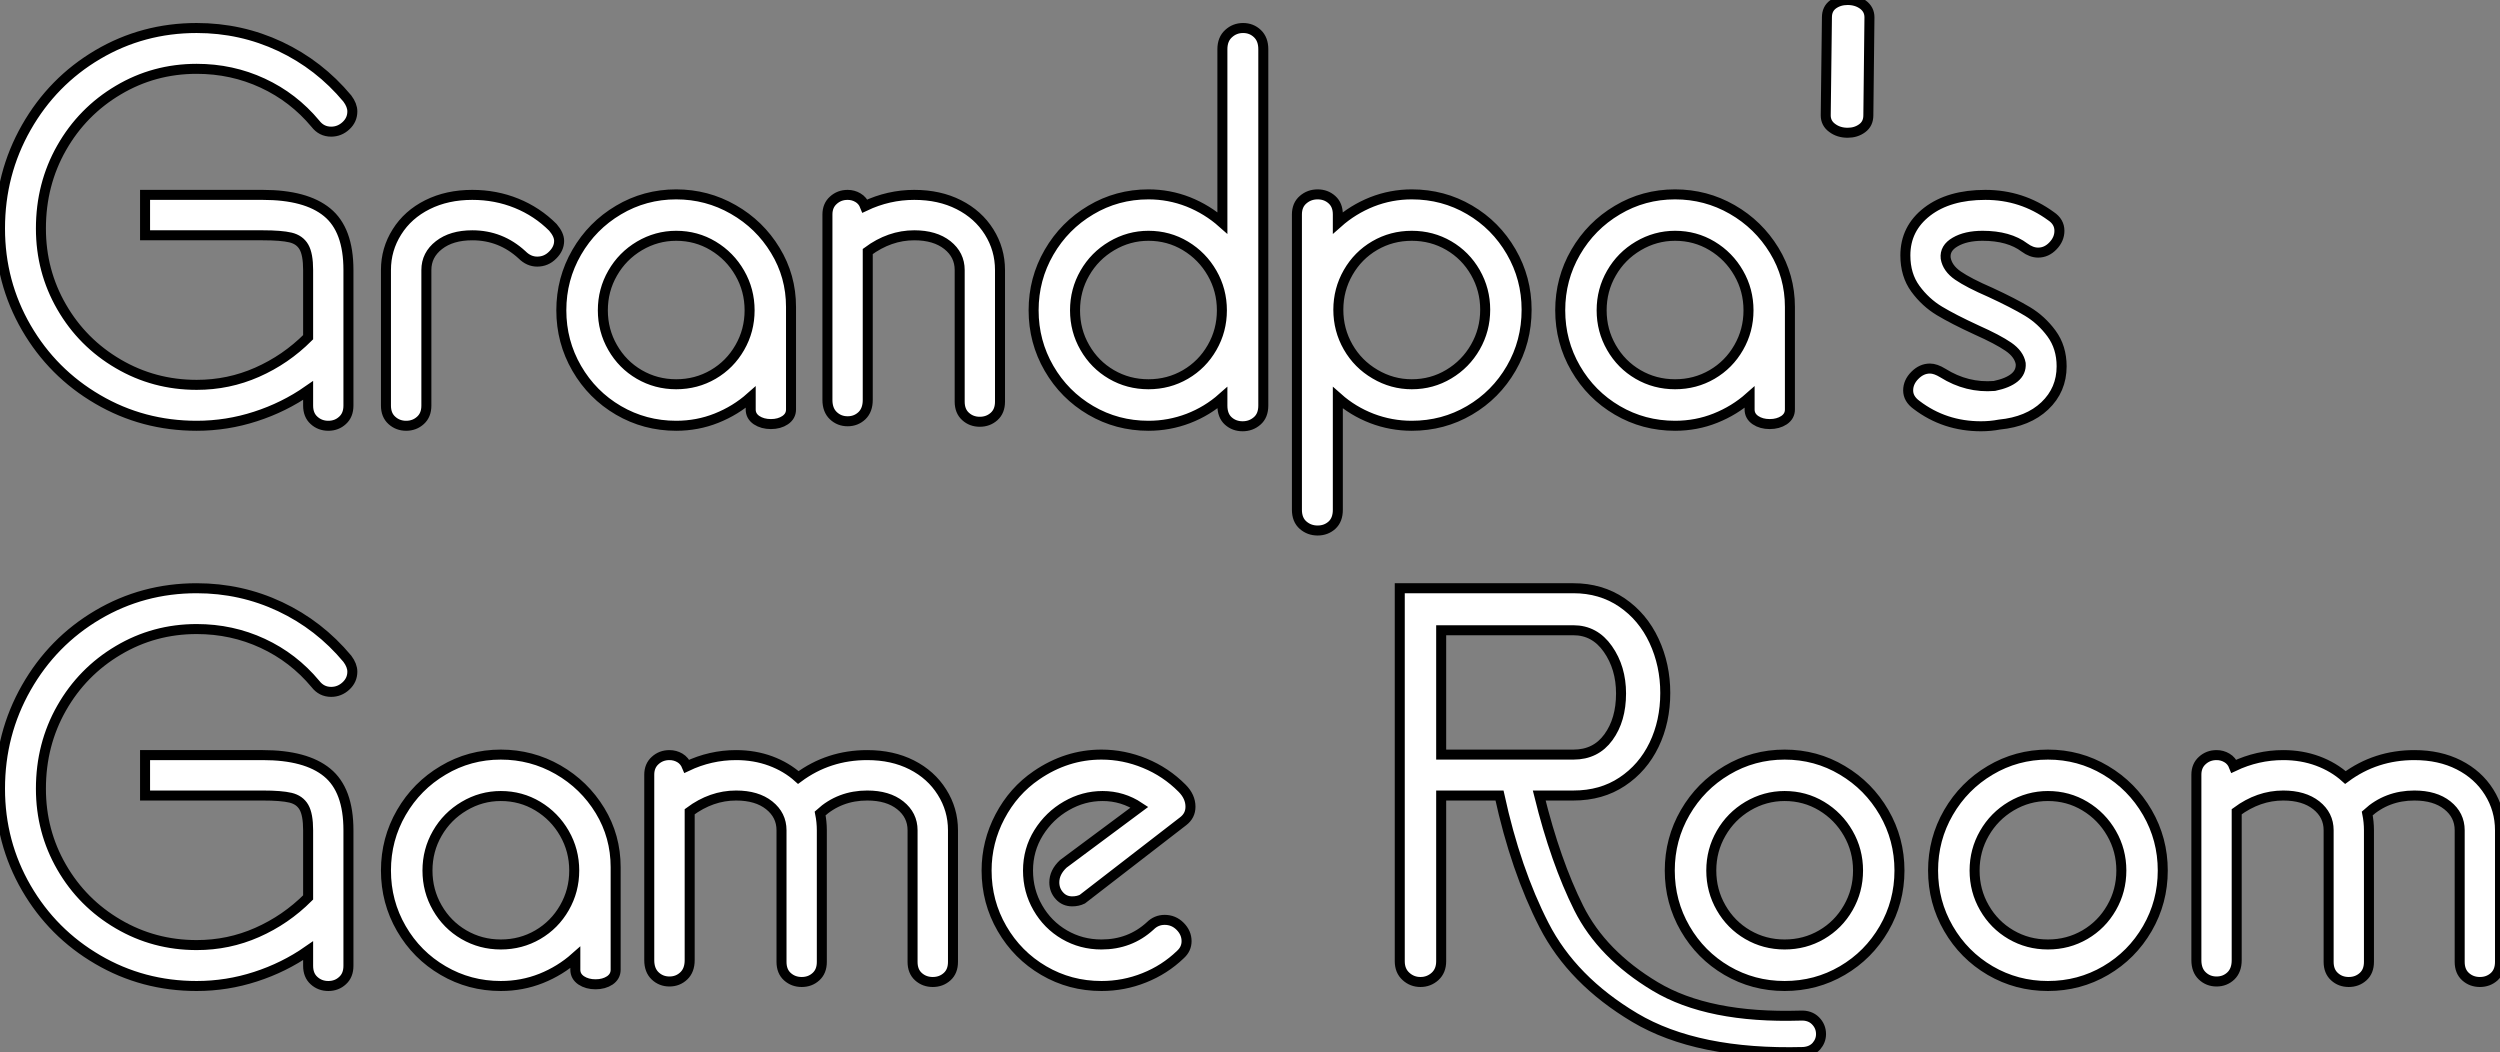
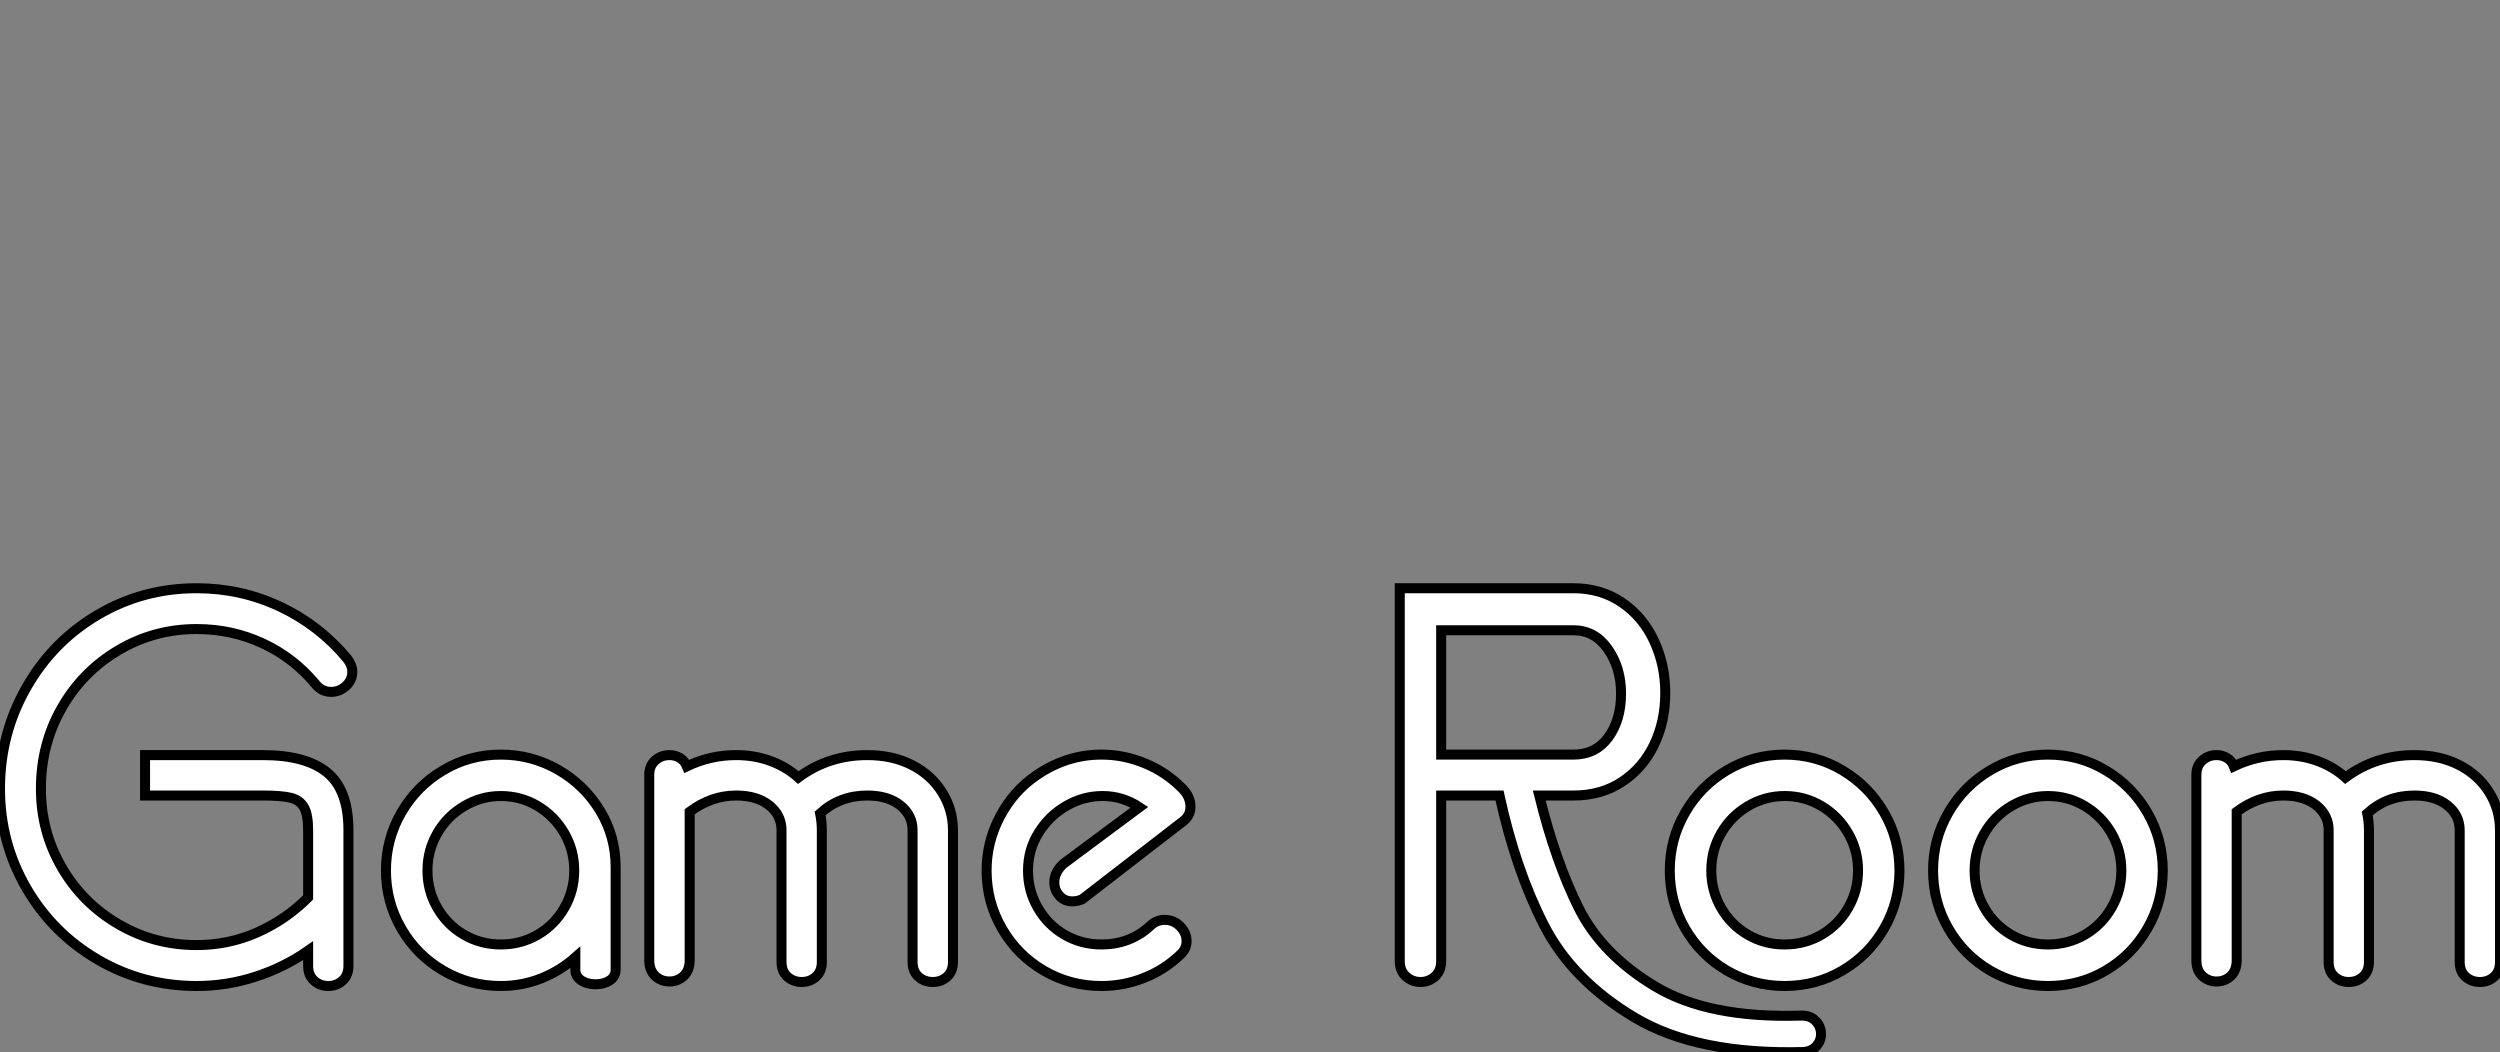
<svg xmlns="http://www.w3.org/2000/svg" viewBox="1.68 -41.94 249.9 105.18">
  <rect x="1.68" y="-41.94" width="249.9" height="105.18" fill="#808080" stroke="none" />
-   <path d="M21.34 0.62Q15.96 0.62 11.45-2.02Q6.94-4.65 4.31-9.18Q1.68-13.72 1.68-19.10L1.68-19.10Q1.68-24.58 4.31-29.20Q6.94-33.82 11.45-36.48Q15.96-39.14 21.34-39.14L21.34-39.14Q25.76-39.14 29.68-37.30Q33.60-35.45 36.40-32.09L36.40-32.09Q36.90-31.42 36.90-30.80L36.90-30.80Q36.90-29.96 36.26-29.37Q35.62-28.78 34.78-28.78L34.78-28.78Q33.82-28.78 33.21-29.57L33.21-29.57Q31.02-32.20 27.94-33.63Q24.86-35.06 21.34-35.06L21.34-35.06Q17.08-35.06 13.50-32.93Q9.91-30.80 7.84-27.16Q5.77-23.52 5.77-19.10L5.77-19.10Q5.77-14.84 7.84-11.26Q9.91-7.67 13.50-5.57Q17.08-3.47 21.34-3.47L21.34-3.47Q24.53-3.47 27.38-4.73Q30.24-5.99 32.48-8.23L32.48-8.23L32.48-14.95Q32.48-16.52 32.06-17.25Q31.64-17.98 30.72-18.20Q29.79-18.42 27.94-18.42L27.94-18.42L16.18-18.42L16.18-22.46L27.94-22.46Q32.26-22.46 34.38-20.72Q36.51-18.98 36.51-14.95L36.51-14.95L36.51-1.40Q36.51-0.45 35.92 0.08Q35.34 0.62 34.50 0.62L34.50 0.62Q33.66 0.62 33.07 0.08Q32.48-0.45 32.48-1.40L32.48-1.40L32.48-2.91Q30.07-1.23 27.22-0.31Q24.36 0.62 21.34 0.62L21.34 0.62ZM40.26-1.40L40.26-14.95Q40.26-17.02 41.36-18.76Q42.45-20.50 44.41-21.48Q46.37-22.46 48.89-22.46L48.89-22.46Q51.24-22.46 53.31-21.62Q55.38-20.78 56.95-19.21L56.95-19.21Q57.57-18.48 57.57-17.86L57.57-17.86Q57.57-17.08 56.92-16.44Q56.28-15.79 55.38-15.79L55.38-15.79Q54.54-15.79 53.87-16.46L53.87-16.46Q51.74-18.42 48.89-18.42L48.89-18.42Q46.82-18.42 45.56-17.44Q44.30-16.46 44.30-14.95L44.30-14.95L44.30-1.40Q44.30-0.45 43.71 0.08Q43.12 0.62 42.28 0.62L42.28 0.62Q41.44 0.62 40.85 0.08Q40.26-0.45 40.26-1.40L40.26-1.40ZM69.27 0.62Q66.14 0.62 63.50-0.92Q60.87-2.46 59.33-5.12Q57.79-7.78 57.79-10.92L57.79-10.92Q57.79-14.06 59.33-16.72Q60.87-19.38 63.50-20.94Q66.14-22.51 69.27-22.51L69.27-22.51Q72.35-22.51 74.98-21Q77.62-19.49 79.18-16.91Q80.75-14.34 80.75-11.26L80.75-11.26L80.75-1.01Q80.75-0.34 80.16 0.06Q79.58 0.45 78.74 0.45L78.74 0.45Q77.90 0.45 77.31 0.06Q76.72-0.34 76.72-1.01L76.72-1.01L76.72-2.24Q75.21-0.90 73.30-0.14Q71.40 0.62 69.27 0.62L69.27 0.62ZM69.27-3.53Q71.29-3.53 72.97-4.51Q74.65-5.49 75.63-7.20Q76.61-8.90 76.61-10.92L76.61-10.92Q76.61-12.94 75.63-14.64Q74.65-16.35 72.97-17.36Q71.29-18.37 69.27-18.37L69.27-18.37Q67.31-18.37 65.60-17.36Q63.90-16.35 62.92-14.64Q61.94-12.94 61.94-10.92L61.94-10.92Q61.94-8.90 62.92-7.20Q63.90-5.49 65.58-4.51Q67.26-3.53 69.27-3.53L69.27-3.53ZM97.61-1.79L97.61-14.95Q97.61-16.46 96.38-17.44Q95.14-18.42 93.07-18.42L93.07-18.42Q90.61-18.42 88.42-16.80L88.42-16.80L88.42-1.96Q88.42-0.95 87.84-0.39Q87.25 0.17 86.41 0.17L86.41 0.17Q85.57 0.17 84.98-0.39Q84.39-0.95 84.39-1.96L84.39-1.96L84.39-20.50Q84.39-21.39 84.98-21.92Q85.57-22.46 86.41-22.46L86.41-22.46Q86.97-22.46 87.44-22.18Q87.92-21.90 88.14-21.34L88.14-21.34Q90.50-22.46 93.07-22.46L93.07-22.46Q95.59-22.46 97.52-21.48Q99.46-20.50 100.55-18.76Q101.64-17.02 101.64-14.95L101.64-14.95L101.64-1.79Q101.64-0.84 101.05-0.31Q100.46 0.22 99.62 0.22L99.62 0.22Q98.78 0.22 98.20-0.31Q97.61-0.84 97.61-1.79L97.61-1.79ZM116.48 0.62Q113.34 0.62 110.71-0.92Q108.08-2.46 106.54-5.12Q105.00-7.78 105.00-10.92L105.00-10.92Q105.00-14.06 106.54-16.72Q108.08-19.38 110.71-20.94Q113.34-22.51 116.48-22.51L116.48-22.51Q118.55-22.51 120.46-21.76Q122.36-21 123.87-19.66L123.87-19.66L123.87-37.02Q123.87-38.02 124.49-38.58Q125.10-39.14 125.94-39.14L125.94-39.14Q126.78-39.14 127.37-38.58Q127.96-38.02 127.96-37.02L127.96-37.02L127.96-1.40Q127.96-0.39 127.34 0.14Q126.73 0.67 125.89 0.67L125.89 0.67Q125.05 0.67 124.46 0.14Q123.87-0.39 123.87-1.40L123.87-1.40L123.87-2.18Q122.36-0.84 120.46-0.11Q118.55 0.62 116.48 0.62L116.48 0.62ZM116.48-3.53Q118.50-3.53 120.18-4.51Q121.86-5.49 122.84-7.20Q123.82-8.90 123.82-10.92L123.82-10.92Q123.82-12.94 122.84-14.64Q121.86-16.35 120.18-17.36Q118.50-18.37 116.48-18.37L116.48-18.37Q114.52-18.37 112.81-17.36Q111.10-16.35 110.12-14.64Q109.14-12.94 109.14-10.92L109.14-10.92Q109.14-8.90 110.12-7.20Q111.10-5.49 112.78-4.51Q114.46-3.53 116.48-3.53L116.48-3.53ZM131.32 9.02L131.32-20.50Q131.32-21.45 131.94-21.98Q132.55-22.51 133.39-22.51L133.39-22.51Q134.23-22.51 134.82-21.98Q135.41-21.45 135.41-20.50L135.41-20.50L135.41-19.66Q136.92-21 138.82-21.76Q140.73-22.51 142.80-22.51L142.80-22.51Q145.94-22.51 148.57-20.97Q151.20-19.43 152.74-16.77Q154.28-14.11 154.28-10.98L154.28-10.98Q154.28-7.78 152.74-5.12Q151.20-2.46 148.57-0.92Q145.94 0.62 142.80 0.62L142.80 0.62Q140.73 0.62 138.82-0.11Q136.92-0.84 135.41-2.18L135.41-2.18L135.41 9.02Q135.41 10.02 134.82 10.56Q134.23 11.09 133.39 11.09L133.39 11.09Q132.55 11.09 131.94 10.56Q131.32 10.02 131.32 9.02L131.32 9.02ZM142.80-3.53Q144.82-3.53 146.50-4.54Q148.18-5.54 149.16-7.25Q150.14-8.96 150.14-10.98L150.14-10.98Q150.14-12.99 149.16-14.70Q148.18-16.41 146.50-17.39Q144.82-18.37 142.80-18.37L142.80-18.37Q140.78-18.37 139.10-17.39Q137.42-16.41 136.44-14.70Q135.46-12.99 135.46-10.98L135.46-10.98Q135.46-8.96 136.44-7.25Q137.42-5.54 139.13-4.54Q140.84-3.53 142.80-3.53L142.80-3.53ZM169.12 0.62Q165.98 0.62 163.35-0.92Q160.72-2.46 159.18-5.12Q157.64-7.78 157.64-10.92L157.64-10.92Q157.64-14.06 159.18-16.72Q160.72-19.38 163.35-20.94Q165.98-22.51 169.12-22.51L169.12-22.51Q172.20-22.51 174.83-21Q177.46-19.49 179.03-16.91Q180.60-14.34 180.60-11.26L180.60-11.26L180.60-1.01Q180.60-0.34 180.01 0.06Q179.42 0.45 178.58 0.45L178.58 0.45Q177.74 0.45 177.16 0.06Q176.57-0.34 176.57-1.01L176.57-1.01L176.57-2.24Q175.06-0.90 173.15-0.14Q171.25 0.62 169.12 0.62L169.12 0.62ZM169.12-3.53Q171.14-3.53 172.82-4.51Q174.50-5.49 175.48-7.20Q176.46-8.90 176.46-10.92L176.46-10.92Q176.46-12.94 175.48-14.64Q174.50-16.35 172.82-17.36Q171.14-18.37 169.12-18.37L169.12-18.37Q167.16-18.37 165.45-17.36Q163.74-16.35 162.76-14.64Q161.78-12.94 161.78-10.92L161.78-10.92Q161.78-8.90 162.76-7.20Q163.74-5.49 165.42-4.51Q167.10-3.53 169.12-3.53L169.12-3.53ZM184.18-30.41L184.30-40.21Q184.30-41.05 184.91-41.50Q185.53-41.94 186.37-41.94L186.37-41.94Q187.26-41.94 187.91-41.47Q188.55-40.99 188.55-40.21L188.55-40.21L188.44-30.41Q188.44-29.57 187.82-29.12Q187.21-28.67 186.37-28.67L186.37-28.67Q185.47-28.67 184.83-29.15Q184.18-29.62 184.18-30.41L184.18-30.41ZM201.54 0.50Q200.65 0.67 199.70 0.67L199.70 0.67Q196.06 0.67 193.26-1.46L193.26-1.46Q192.42-2.07 192.42-2.91L192.42-2.91Q192.42-3.75 193.09-4.42Q193.76-5.10 194.60-5.10L194.60-5.10Q195.16-5.10 195.89-4.65L195.89-4.65Q198.30-3.14 201.04-3.36L201.04-3.36Q202.38-3.64 203.06-4.20Q203.73-4.76 203.67-5.60L203.67-5.60Q203.50-6.55 202.44-7.28Q201.38-8.01 199.25-8.96L199.25-8.96Q196.95-10.02 195.55-10.86Q194.15-11.70 193.14-13.08Q192.14-14.45 192.14-16.41L192.14-16.41Q192.14-19.10 194.32-20.78Q196.50-22.46 200.14-22.46L200.14-22.46Q203.78-22.46 206.70-20.33L206.70-20.33Q207.54-19.77 207.54-18.87L207.54-18.87Q207.54-18.03 206.89-17.36Q206.25-16.69 205.41-16.69L205.41-16.69Q204.74-16.69 204.06-17.19L204.06-17.19Q202.50-18.37 199.86-18.37L199.86-18.37Q198.18-18.37 197.12-17.75Q196.06-17.14 196.17-16.13L196.17-16.13Q196.34-15.12 197.40-14.39Q198.46-13.66 200.65-12.71L200.65-12.71Q202.94-11.65 204.34-10.81Q205.74-9.97 206.75-8.60Q207.76-7.22 207.76-5.32L207.76-5.32Q207.76-2.97 206.08-1.37Q204.40 0.22 201.54 0.50L201.54 0.50Z" fill="white" stroke="black" transform="scale(1,1)" />
  <path d="M21.34 56.62Q15.96 56.62 11.45 53.98Q6.94 51.35 4.31 46.82Q1.68 42.28 1.68 36.90L1.68 36.90Q1.68 31.42 4.31 26.80Q6.94 22.18 11.45 19.52Q15.96 16.86 21.34 16.86L21.34 16.86Q25.76 16.86 29.68 18.70Q33.60 20.55 36.40 23.91L36.40 23.91Q36.90 24.58 36.90 25.20L36.90 25.20Q36.90 26.04 36.26 26.63Q35.62 27.22 34.78 27.22L34.78 27.22Q33.82 27.22 33.21 26.43L33.21 26.43Q31.02 23.80 27.94 22.37Q24.86 20.94 21.34 20.94L21.34 20.94Q17.08 20.94 13.50 23.07Q9.91 25.20 7.84 28.84Q5.77 32.48 5.77 36.90L5.77 36.90Q5.77 41.16 7.84 44.74Q9.91 48.33 13.50 50.43Q17.08 52.53 21.34 52.53L21.34 52.53Q24.53 52.53 27.38 51.27Q30.24 50.01 32.48 47.77L32.48 47.77L32.48 41.05Q32.48 39.48 32.06 38.75Q31.64 38.02 30.72 37.80Q29.79 37.58 27.94 37.58L27.94 37.58L16.18 37.58L16.18 33.54L27.94 33.54Q32.26 33.54 34.38 35.28Q36.51 37.02 36.51 41.05L36.51 41.05L36.51 54.60Q36.51 55.55 35.92 56.08Q35.34 56.62 34.50 56.62L34.50 56.62Q33.66 56.62 33.07 56.08Q32.48 55.55 32.48 54.60L32.48 54.60L32.48 53.09Q30.07 54.77 27.22 55.69Q24.36 56.62 21.34 56.62L21.34 56.62ZM51.74 56.62Q48.61 56.62 45.98 55.08Q43.34 53.54 41.80 50.88Q40.26 48.22 40.26 45.08L40.26 45.08Q40.26 41.94 41.80 39.28Q43.34 36.62 45.98 35.06Q48.61 33.49 51.74 33.49L51.74 33.49Q54.82 33.49 57.46 35Q60.09 36.51 61.66 39.09Q63.22 41.66 63.22 44.74L63.22 44.74L63.22 54.99Q63.22 55.66 62.64 56.06Q62.05 56.45 61.21 56.45L61.21 56.45Q60.37 56.45 59.78 56.06Q59.19 55.66 59.19 54.99L59.19 54.99L59.19 53.76Q57.68 55.10 55.78 55.86Q53.87 56.62 51.74 56.62L51.74 56.62ZM51.74 52.47Q53.76 52.47 55.44 51.49Q57.12 50.51 58.10 48.80Q59.08 47.10 59.08 45.08L59.08 45.08Q59.08 43.06 58.10 41.36Q57.12 39.65 55.44 38.64Q53.76 37.63 51.74 37.63L51.74 37.63Q49.78 37.63 48.08 38.64Q46.37 39.65 45.39 41.36Q44.41 43.06 44.41 45.08L44.41 45.08Q44.41 47.10 45.39 48.80Q46.37 50.51 48.05 51.49Q49.73 52.47 51.74 52.47L51.74 52.47ZM79.80 54.21L79.80 41.05Q79.80 39.54 78.57 38.56Q77.34 37.58 75.26 37.58L75.26 37.58Q72.80 37.58 70.62 39.20L70.62 39.20L70.62 54.04Q70.62 55.05 70.03 55.61Q69.44 56.17 68.60 56.17L68.60 56.17Q67.76 56.17 67.17 55.61Q66.58 55.05 66.58 54.04L66.58 54.04L66.58 35.50Q66.58 34.61 67.17 34.08Q67.76 33.54 68.60 33.54L68.60 33.54Q69.16 33.54 69.64 33.82Q70.11 34.10 70.34 34.66L70.34 34.66Q72.69 33.54 75.26 33.54L75.26 33.54Q77.11 33.54 78.71 34.13Q80.30 34.72 81.48 35.78L81.48 35.78Q84.50 33.54 88.37 33.54L88.37 33.54Q90.89 33.54 92.82 34.52Q94.75 35.50 95.84 37.24Q96.94 38.98 96.94 41.05L96.94 41.05L96.94 54.21Q96.94 55.16 96.35 55.69Q95.76 56.22 94.92 56.22L94.92 56.22Q94.08 56.22 93.49 55.69Q92.90 55.16 92.90 54.21L92.90 54.21L92.90 41.05Q92.90 39.54 91.67 38.56Q90.44 37.58 88.37 37.58L88.37 37.58Q85.62 37.58 83.66 39.37L83.66 39.37Q83.83 40.21 83.83 41.05L83.83 41.05L83.83 54.21Q83.83 55.16 83.24 55.69Q82.66 56.22 81.82 56.22L81.82 56.22Q80.98 56.22 80.39 55.69Q79.80 55.16 79.80 54.21L79.80 54.21ZM111.78 56.62Q108.64 56.62 106.01 55.08Q103.38 53.54 101.84 50.88Q100.30 48.22 100.30 45.08L100.30 45.08Q100.30 42.22 101.64 39.68Q102.98 37.13 105.28 35.56L105.28 35.56Q108.30 33.49 111.78 33.49L111.78 33.49Q114.02 33.49 116.12 34.36Q118.22 35.22 119.84 36.85L119.84 36.85Q120.68 37.69 120.68 38.70L120.68 38.70Q120.68 39.59 119.95 40.15L119.95 40.15L109.87 47.94Q109.42 48.16 108.86 48.16L108.86 48.16Q108.08 48.16 107.58 47.60Q107.07 47.04 107.07 46.26L107.07 46.26Q107.07 45.25 107.97 44.41L107.97 44.41L115.58 38.75Q113.90 37.63 111.89 37.63L111.89 37.63Q109.98 37.63 108.28 38.61Q106.57 39.59 105.50 41.30Q104.44 43.01 104.44 45.08L104.44 45.08Q104.44 47.10 105.42 48.80Q106.40 50.51 108.08 51.49Q109.76 52.47 111.78 52.47L111.78 52.47Q114.63 52.47 116.65 50.62L116.65 50.62Q117.26 50.01 118.10 50.01L118.10 50.01Q119 50.01 119.64 50.65Q120.29 51.30 120.29 52.14L120.29 52.14Q120.29 52.92 119.67 53.48L119.67 53.48Q118.10 54.99 116.06 55.80Q114.02 56.62 111.78 56.62L111.78 56.62Z" fill="white" stroke="black" transform="scale(1,1)" />
  <path d="M181.92 63.22Q171.34 63.50 165.09 59.78Q158.85 56.06 156.02 50.54Q153.19 45.02 151.57 37.58L151.57 37.58L145.74 37.58L145.74 54.15Q145.74 55.10 145.13 55.66Q144.51 56.22 143.67 56.22L143.67 56.22Q142.83 56.22 142.22 55.66Q141.60 55.10 141.60 54.15L141.60 54.15L141.60 16.86L158.96 16.86Q161.70 16.86 163.80 18.28Q165.90 19.71 167.02 22.12Q168.14 24.53 168.14 27.33L168.14 27.33Q168.14 30.18 167.02 32.51Q165.90 34.83 163.83 36.20Q161.76 37.58 158.96 37.58L158.96 37.58L155.54 37.58Q157.17 44.18 159.49 48.83Q161.82 53.48 167.14 56.67Q172.46 59.86 181.64 59.58L181.64 59.58Q182.59 59.53 183.15 60.09Q183.71 60.65 183.71 61.43L183.71 61.43Q183.71 62.10 183.24 62.64Q182.76 63.17 181.92 63.22L181.92 63.22ZM145.74 33.49L158.96 33.49Q161.20 33.49 162.46 31.75Q163.72 30.02 163.72 27.38L163.72 27.38Q163.72 24.81 162.40 22.93Q161.09 21.06 158.96 21.06L158.96 21.06L145.74 21.06L145.74 33.49ZM180.07 56.62Q176.94 56.62 174.30 55.08Q171.67 53.54 170.13 50.88Q168.59 48.22 168.59 45.08L168.59 45.08Q168.59 41.94 170.13 39.28Q171.67 36.62 174.30 35.06Q176.94 33.49 180.07 33.49L180.07 33.49Q183.21 33.49 185.84 35.06Q188.47 36.62 190.01 39.28Q191.55 41.94 191.55 45.08L191.55 45.08Q191.55 48.22 190.01 50.88Q188.47 53.54 185.84 55.08Q183.21 56.62 180.07 56.62L180.07 56.62ZM180.07 52.47Q182.09 52.47 183.77 51.49Q185.45 50.51 186.43 48.80Q187.41 47.10 187.41 45.08L187.41 45.08Q187.41 43.06 186.43 41.36Q185.45 39.65 183.77 38.64Q182.09 37.63 180.07 37.63L180.07 37.63Q178.11 37.63 176.40 38.64Q174.70 39.65 173.72 41.36Q172.74 43.06 172.74 45.08L172.74 45.08Q172.74 47.10 173.72 48.80Q174.70 50.51 176.38 51.49Q178.06 52.47 180.07 52.47L180.07 52.47ZM206.39 56.62Q203.26 56.62 200.62 55.08Q197.99 53.54 196.45 50.88Q194.91 48.22 194.91 45.08L194.91 45.08Q194.91 41.94 196.45 39.28Q197.99 36.62 200.62 35.06Q203.26 33.49 206.39 33.49L206.39 33.49Q209.53 33.49 212.16 35.06Q214.79 36.62 216.33 39.28Q217.87 41.94 217.87 45.08L217.87 45.08Q217.87 48.22 216.33 50.88Q214.79 53.54 212.16 55.08Q209.53 56.62 206.39 56.62L206.39 56.62ZM206.39 52.47Q208.41 52.47 210.09 51.49Q211.77 50.51 212.75 48.80Q213.73 47.10 213.73 45.08L213.73 45.08Q213.73 43.06 212.75 41.36Q211.77 39.65 210.09 38.64Q208.41 37.63 206.39 37.63L206.39 37.63Q204.43 37.63 202.72 38.64Q201.02 39.65 200.04 41.36Q199.06 43.06 199.06 45.08L199.06 45.08Q199.06 47.10 200.04 48.80Q201.02 50.51 202.70 51.49Q204.38 52.47 206.39 52.47L206.39 52.47ZM234.45 54.21L234.45 41.05Q234.45 39.54 233.22 38.56Q231.98 37.58 229.91 37.58L229.91 37.58Q227.45 37.58 225.26 39.20L225.26 39.20L225.26 54.04Q225.26 55.05 224.68 55.61Q224.09 56.17 223.25 56.17L223.25 56.17Q222.41 56.17 221.82 55.61Q221.23 55.05 221.23 54.04L221.23 54.04L221.23 35.50Q221.23 34.61 221.82 34.08Q222.41 33.54 223.25 33.54L223.25 33.54Q223.81 33.54 224.28 33.82Q224.76 34.10 224.98 34.66L224.98 34.66Q227.34 33.54 229.91 33.54L229.91 33.54Q231.76 33.54 233.36 34.13Q234.95 34.72 236.13 35.78L236.13 35.78Q239.15 33.54 243.02 33.54L243.02 33.54Q245.54 33.54 247.47 34.52Q249.40 35.50 250.49 37.24Q251.58 38.98 251.58 41.05L251.58 41.05L251.58 54.21Q251.58 55.16 251.00 55.69Q250.41 56.22 249.57 56.22L249.57 56.22Q248.73 56.22 248.14 55.69Q247.55 55.16 247.55 54.21L247.55 54.21L247.55 41.05Q247.55 39.54 246.32 38.56Q245.09 37.58 243.02 37.58L243.02 37.58Q240.27 37.58 238.31 39.37L238.31 39.37Q238.48 40.21 238.48 41.05L238.48 41.05L238.48 54.21Q238.48 55.16 237.89 55.69Q237.30 56.22 236.46 56.22L236.46 56.22Q235.62 56.22 235.04 55.69Q234.45 55.16 234.45 54.21L234.45 54.21Z" fill="white" stroke="black" transform="scale(1,1)" />
</svg>